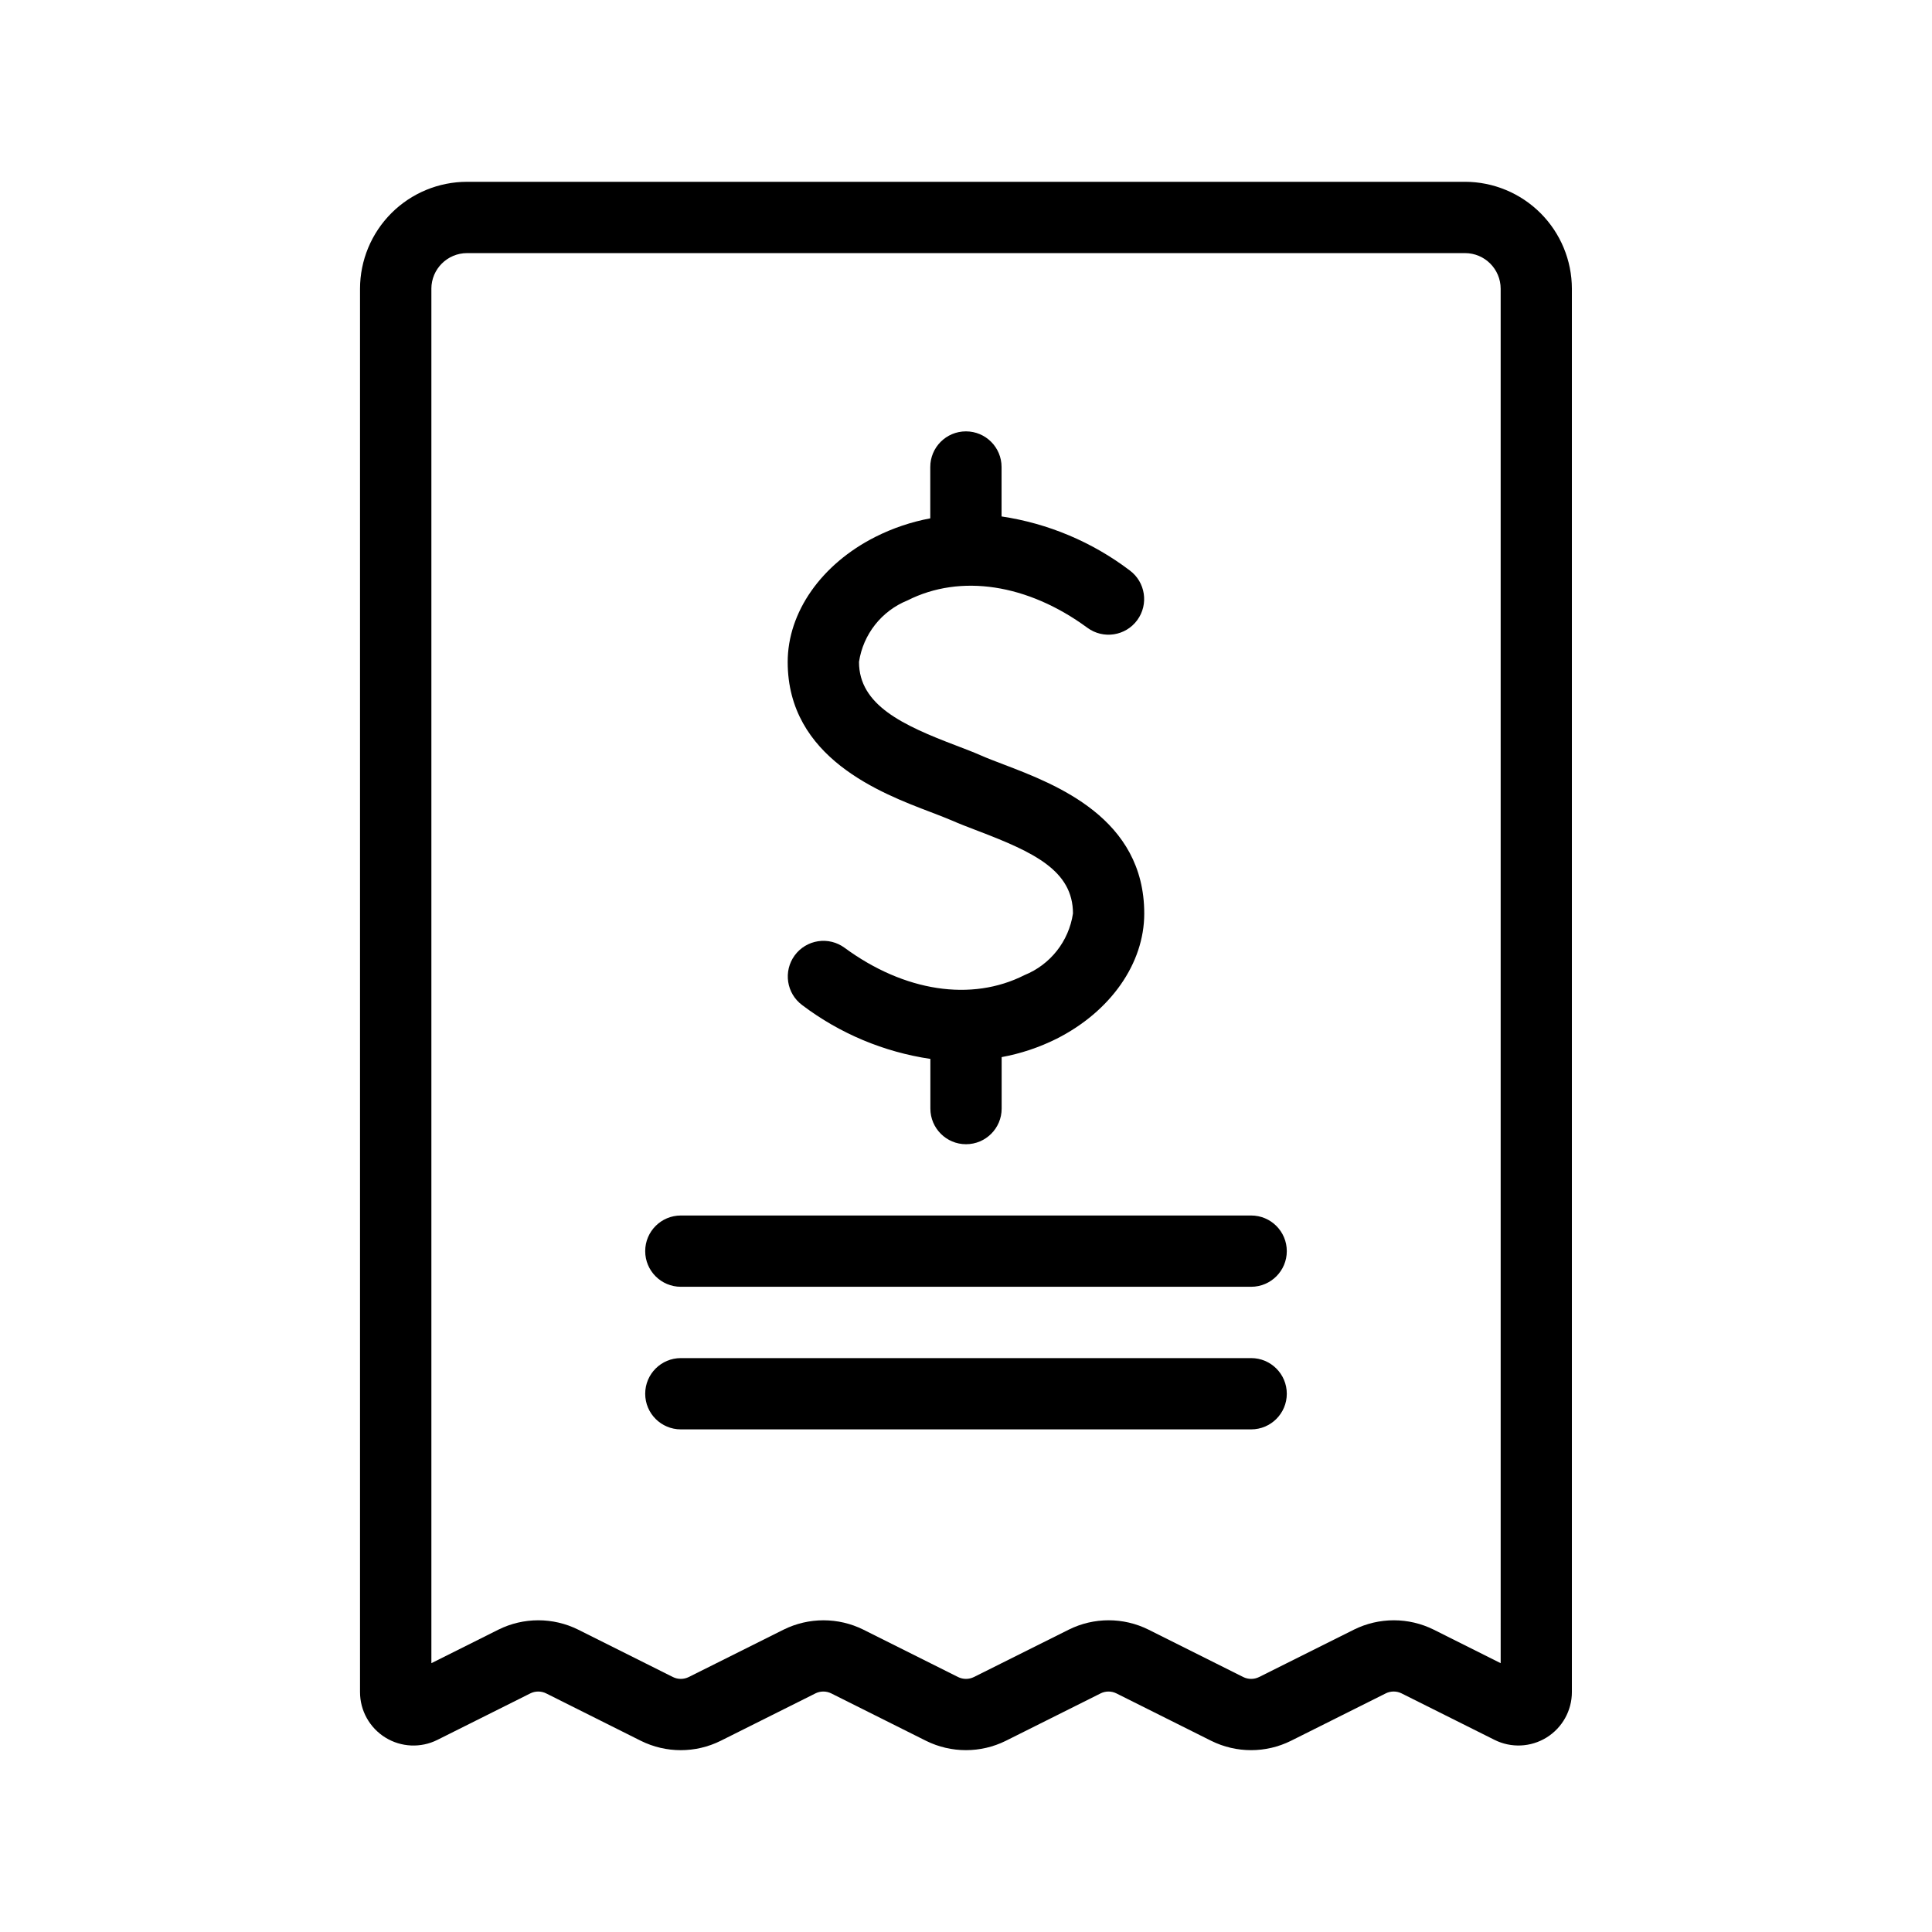
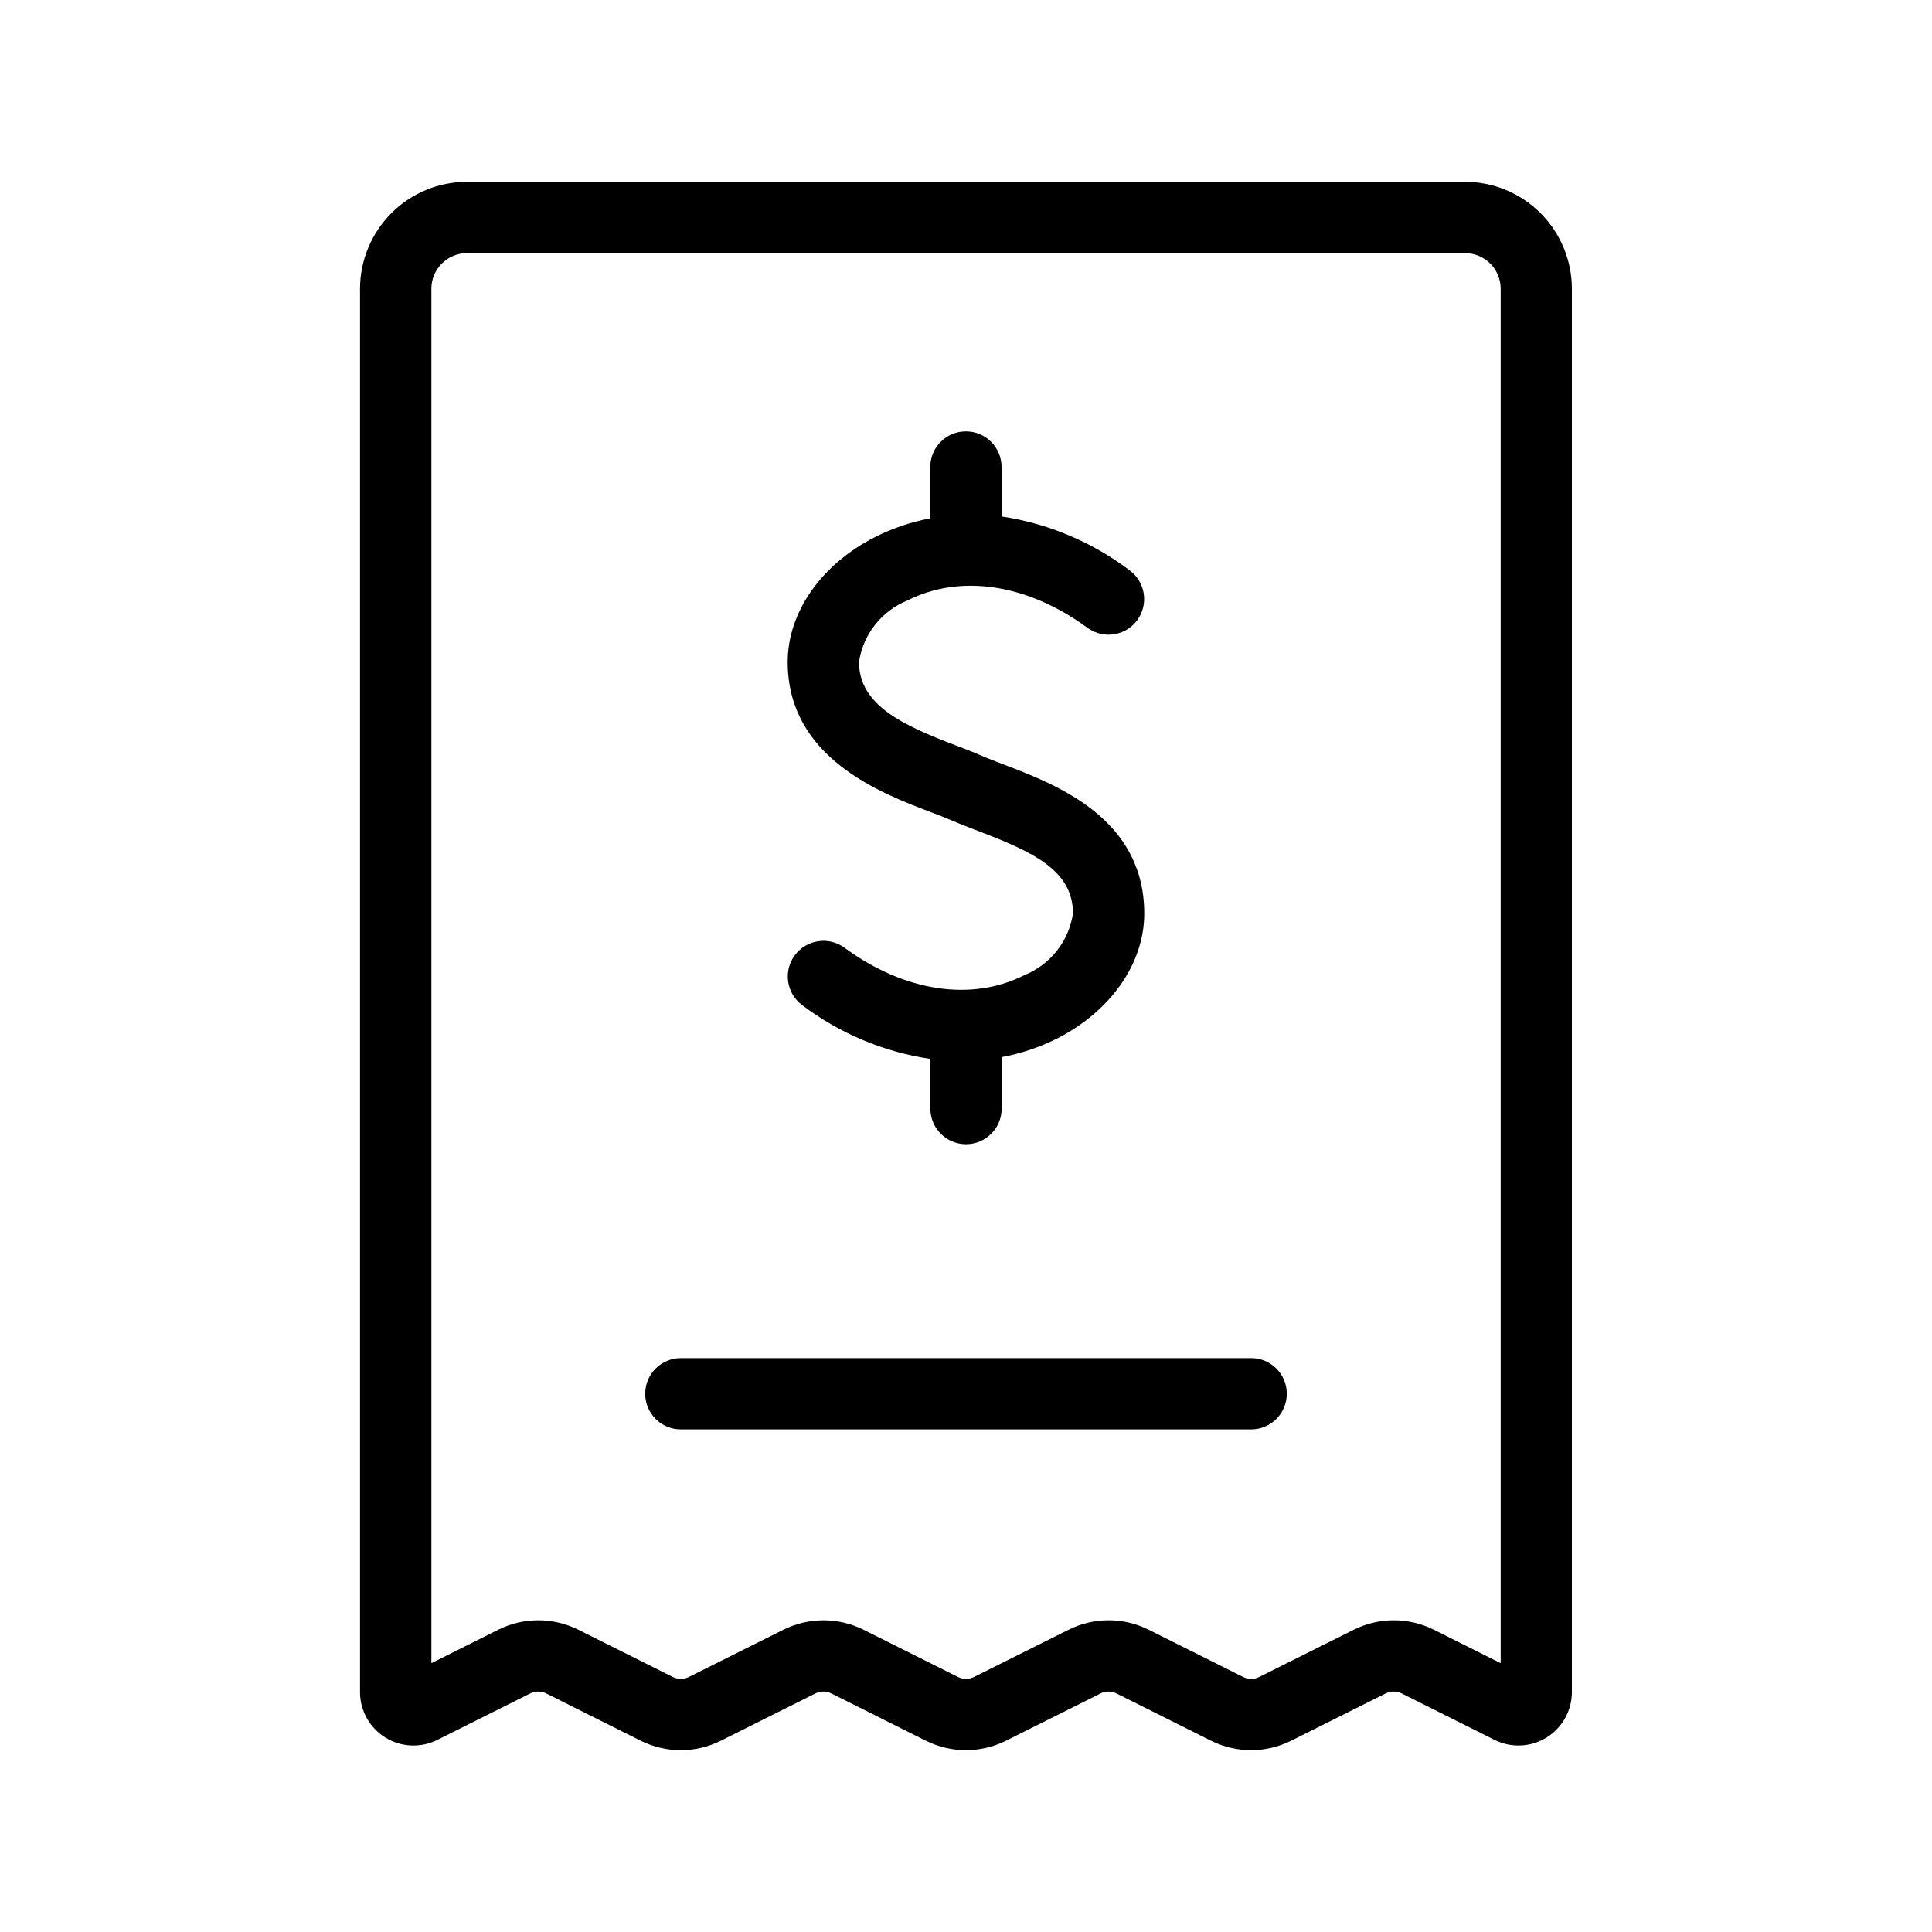
<svg xmlns="http://www.w3.org/2000/svg" fill="#000000" width="800px" height="800px" version="1.1" viewBox="144 144 512 512">
  <g>
    <path d="m532.25 192.18h-264.5c-7.516 0.008-14.719 2.996-20.031 8.309-5.312 5.316-8.301 12.52-8.309 20.031v371.89c-0.004 4.914 2.539 9.473 6.719 12.059 4.176 2.582 9.395 2.816 13.785 0.617l24.609-12.309c1.332-0.668 2.898-0.668 4.231 0l25.094 12.562c6.656 3.301 14.469 3.301 21.125 0l25.105-12.559v-0.004c1.328-0.668 2.894-0.668 4.227 0l25.113 12.562c6.656 3.297 14.469 3.297 21.125 0l25.113-12.559v-0.004c1.328-0.664 2.887-0.664 4.215 0l25.117 12.562c6.656 3.301 14.473 3.301 21.125 0l25.105-12.559v-0.004c1.332-0.668 2.898-0.668 4.227 0l24.617 12.309c4.394 2.199 9.609 1.965 13.789-0.617 4.176-2.586 6.719-7.144 6.715-12.059v-371.89c-0.008-7.508-2.992-14.711-8.301-20.023s-12.508-8.301-20.016-8.316zm9.445 392.58-17.758-8.891c-6.656-3.301-14.473-3.301-21.125 0l-25.125 12.555c-1.332 0.664-2.898 0.664-4.231 0l-25.094-12.555c-6.652-3.305-14.465-3.305-21.117 0l-25.133 12.555c-1.328 0.664-2.894 0.664-4.227 0l-25.094-12.555c-6.656-3.297-14.469-3.297-21.125 0l-25.125 12.555c-1.332 0.664-2.894 0.664-4.227 0l-25.094-12.555c-6.656-3.301-14.473-3.301-21.125 0l-17.773 8.891v-364.25l-0.004 0.004c0.012-5.203 4.227-9.422 9.43-9.438h264.5c5.215 0.004 9.438 4.231 9.445 9.445z" />
    <path d="m390.68 359.23c2.066 0.781 3.941 1.512 5.508 2.18 2.074 0.91 4.473 1.832 7.055 2.816 14.699 5.617 25.105 10.473 25.105 21.875h-0.004c-1.094 7.332-5.984 13.539-12.855 16.316-14.035 7.106-31.84 4.387-47.672-7.25-2.019-1.484-4.543-2.109-7.019-1.73-2.477 0.379-4.703 1.723-6.188 3.742-3.09 4.203-2.191 10.117 2.012 13.207 9.941 7.512 21.609 12.406 33.938 14.234v13.164c0 5.215 4.231 9.445 9.445 9.445 5.219 0 9.445-4.231 9.445-9.445v-13.641c5.059-0.93 9.961-2.566 14.562-4.863 14.328-7.25 23.227-19.961 23.227-33.176 0-25.293-23.32-34.199-37.281-39.523-2.246-0.855-4.348-1.652-6.16-2.453-1.812-0.801-4.031-1.641-6.422-2.559-14.078-5.344-25.73-10.695-25.73-22.137l-0.004-0.004c1.094-7.332 5.984-13.535 12.855-16.312 14.031-7.098 31.84-4.387 47.672 7.25 4.203 3.09 10.117 2.188 13.207-2.016 3.09-4.203 2.191-10.113-2.012-13.207-9.938-7.523-21.609-12.438-33.938-14.281v-13.102c0-5.215-4.231-9.445-9.445-9.445-5.219 0-9.449 4.231-9.449 9.445v13.605c-5.059 0.945-9.961 2.602-14.559 4.918-14.328 7.246-23.227 19.957-23.227 33.172 0.016 25.375 24.68 34.738 37.934 39.773z" />
-     <path d="m475.57 466.12h-151.14c-5.215 0-9.445 4.227-9.445 9.445 0 5.215 4.231 9.445 9.445 9.445h151.14c5.215 0 9.445-4.231 9.445-9.445 0-5.219-4.231-9.445-9.445-9.445z" />
    <path d="m475.57 503.91h-151.14c-5.215 0-9.445 4.227-9.445 9.445s4.231 9.445 9.445 9.445h151.14c5.215 0 9.445-4.227 9.445-9.445s-4.231-9.445-9.445-9.445z" />
  </g>
</svg>